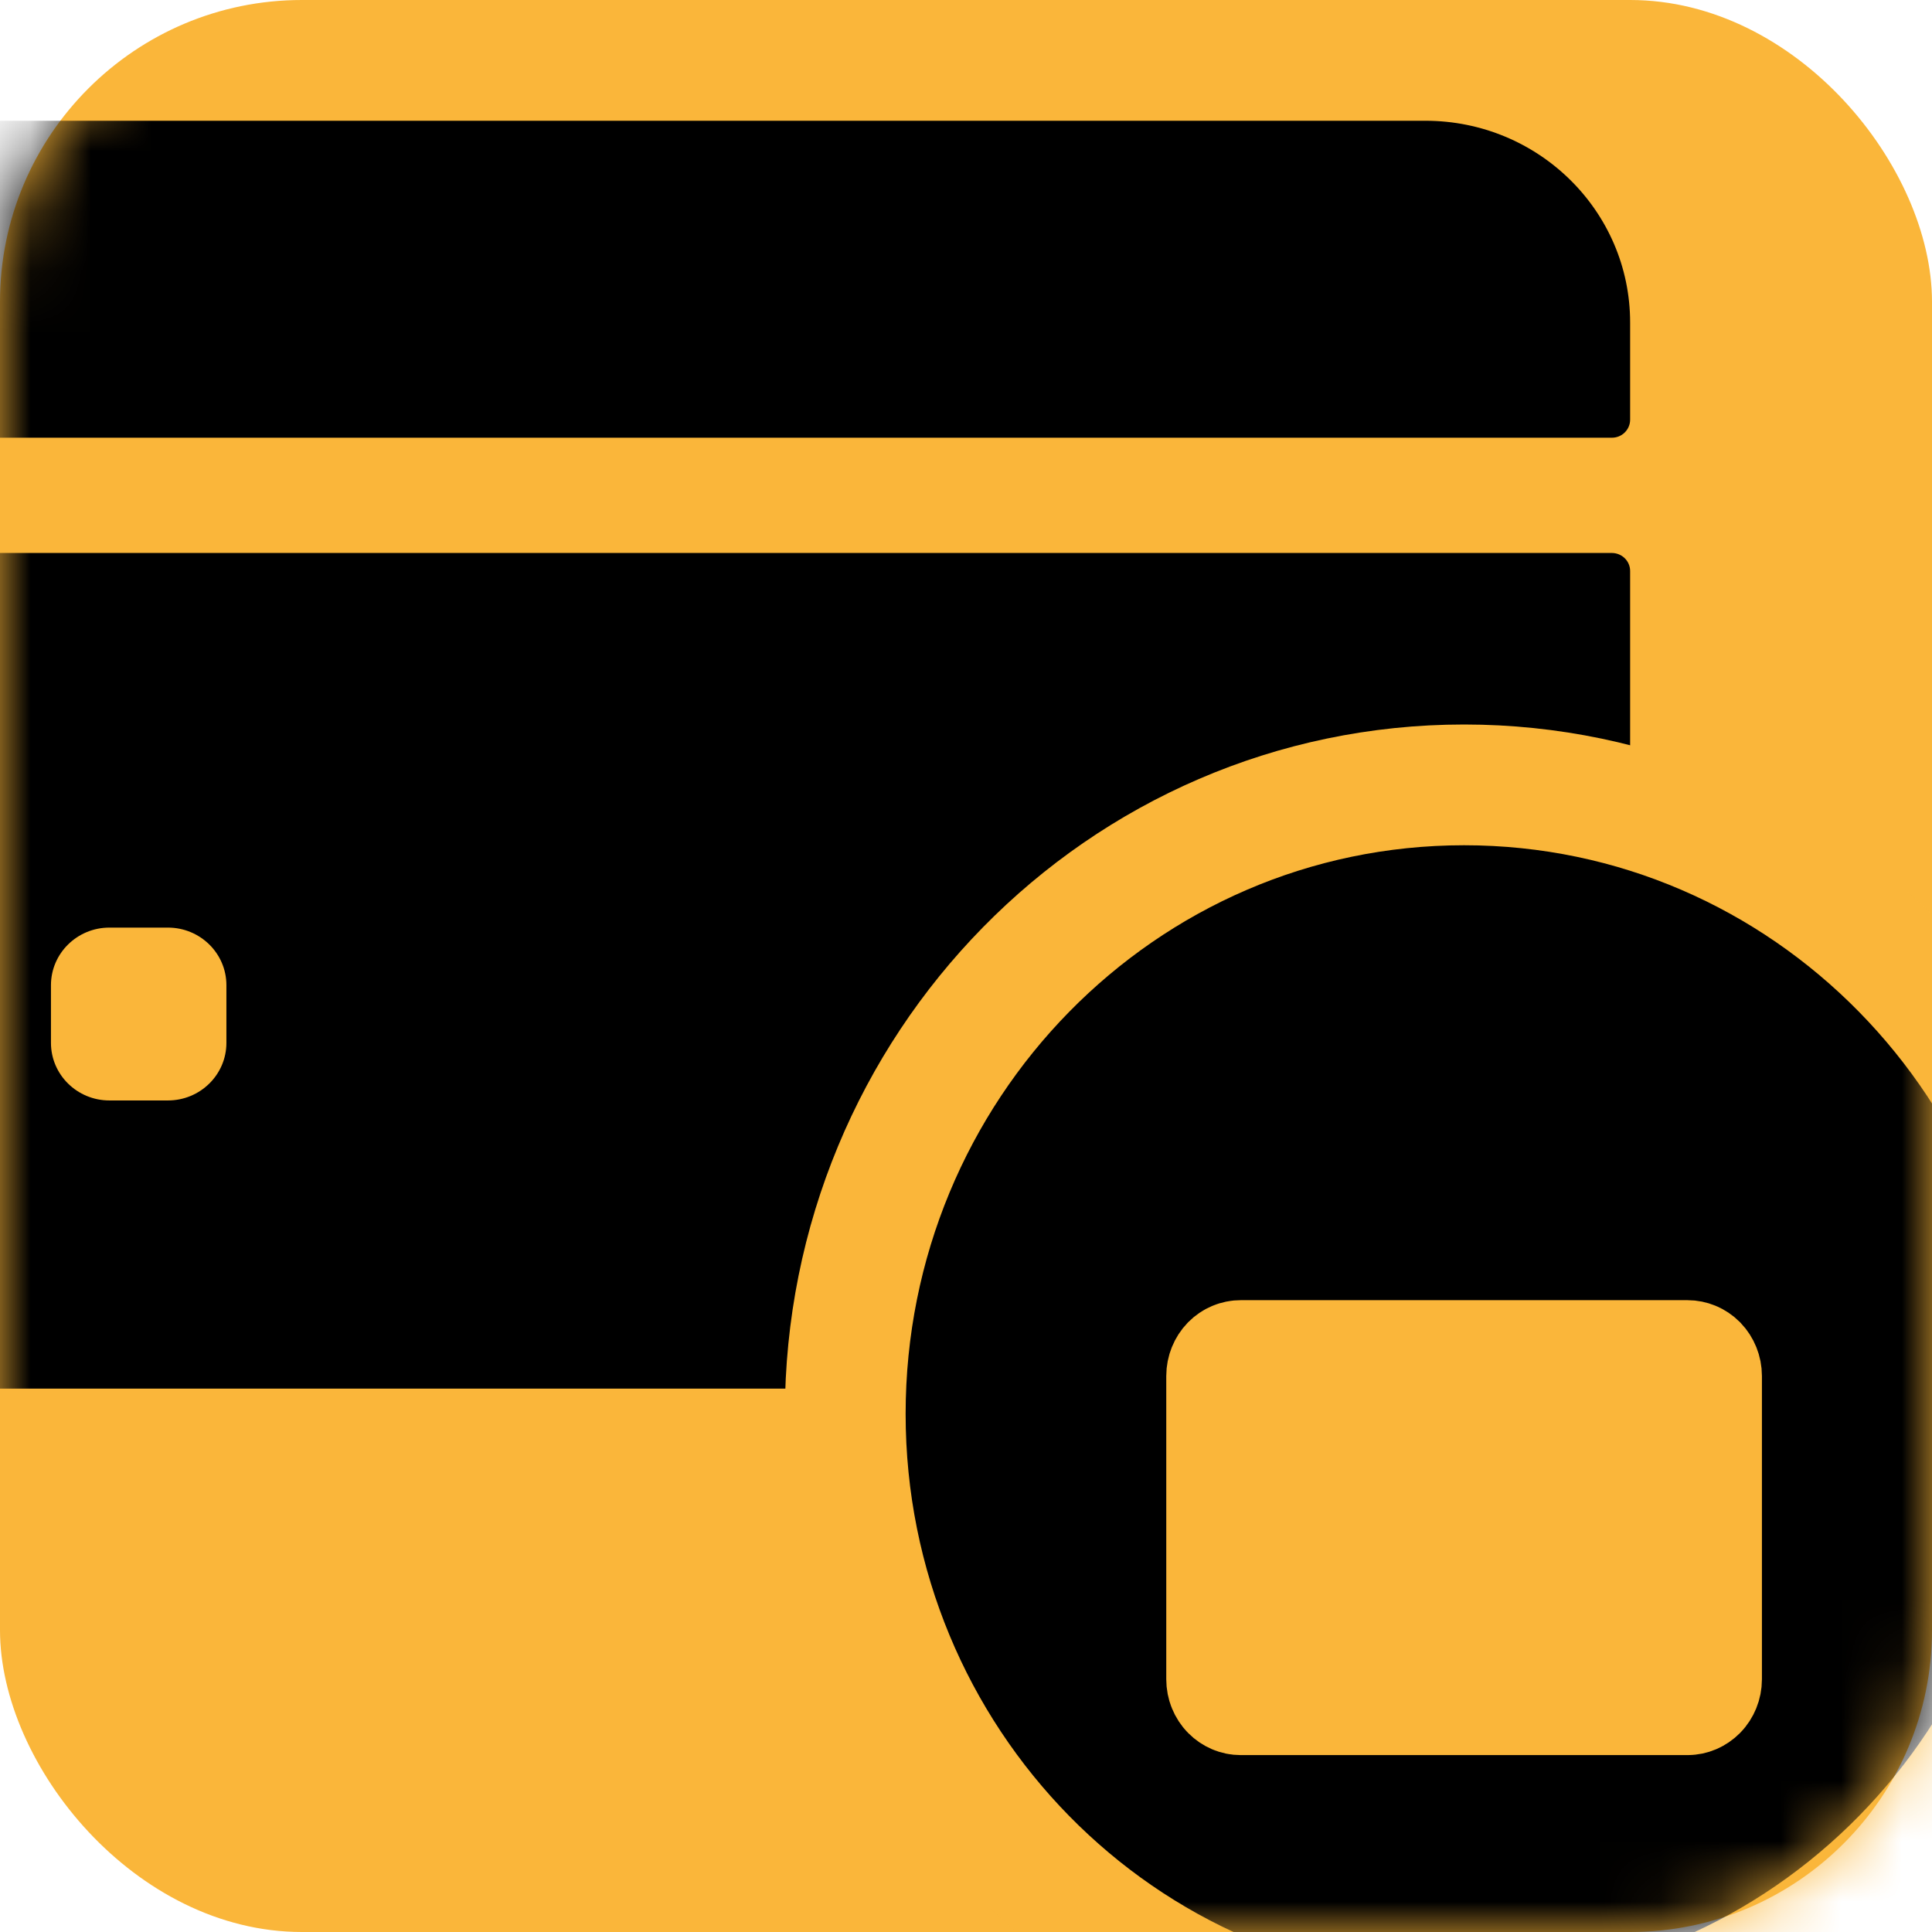
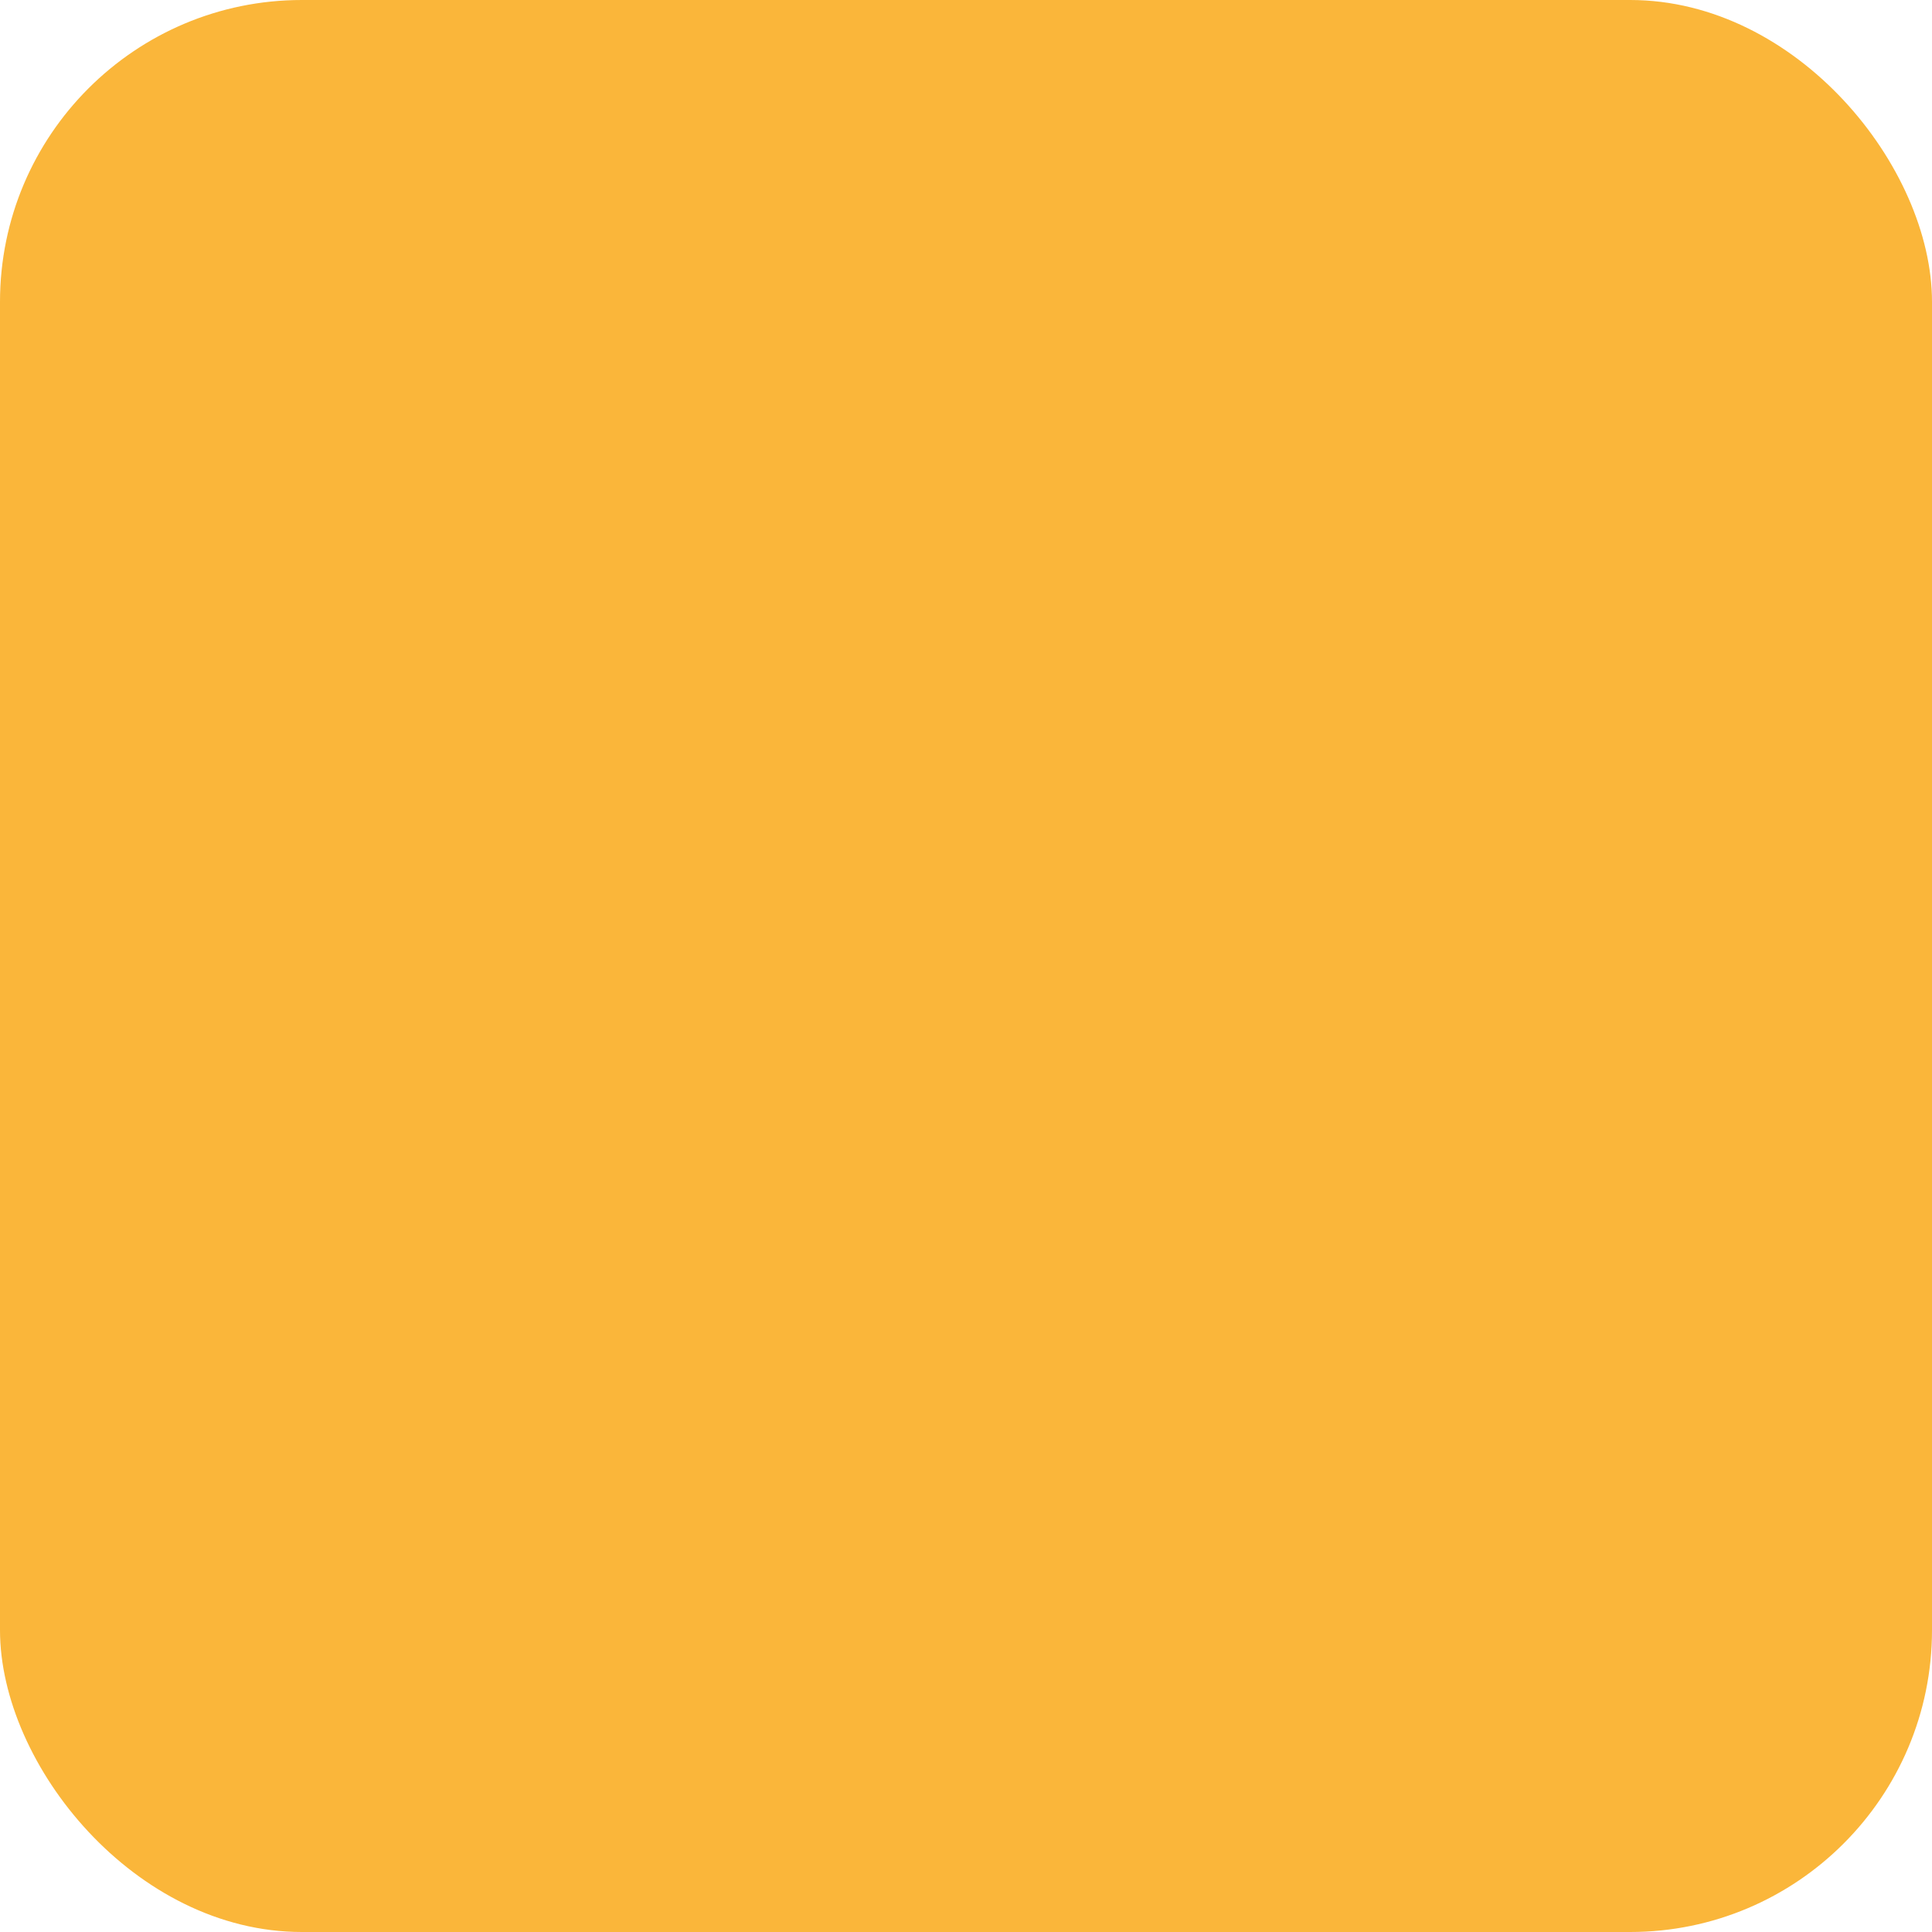
<svg xmlns="http://www.w3.org/2000/svg" width="32" height="32" viewBox="0 0 32 32" fill="none">
  <rect width="32" height="32" rx="5" fill="#FAB63A" />
  <mask id="mask0_415_2045" style="mask-type:alpha" maskUnits="userSpaceOnUse" x="0" y="0" width="32" height="32">
-     <rect width="32" height="32" rx="5" fill="#FAB63A" />
-   </mask>
+     </mask>
  <g mask="url(#mask0_415_2045)">
-     <path d="M27 6.952V5.341C27 3.496 25.482 2 23.609 2H-0.609C-2.482 2 -4 3.496 -4 5.341V6.952C-4 7.031 -3.968 7.107 -3.911 7.163C-3.855 7.219 -3.778 7.25 -3.697 7.25H26.697C26.778 7.25 26.855 7.219 26.911 7.163C26.968 7.107 27 7.031 27 6.952ZM-4 9.457V19.659C-4 21.504 -2.482 23 -0.609 23H23.609C25.482 23 27 21.504 27 19.659V9.457C27 9.378 26.968 9.302 26.911 9.246C26.855 9.191 26.778 9.159 26.697 9.159H-3.697C-3.778 9.159 -3.855 9.191 -3.911 9.246C-3.968 9.302 -4 9.378 -4 9.457ZM3.75 17.273C3.75 17.8 3.316 18.227 2.781 18.227H1.812C1.278 18.227 0.844 17.8 0.844 17.273V16.318C0.844 15.791 1.278 15.364 1.812 15.364H2.781C3.316 15.364 3.75 15.791 3.75 16.318V17.273Z" fill="black" />
-     <path d="M26.95 22.535L27.1 22.535L27.95 22.535C28.006 22.535 28.063 22.557 28.109 22.603C28.154 22.65 28.183 22.717 28.183 22.791V27.814C28.183 27.888 28.154 27.955 28.109 28.001C28.063 28.047 28.006 28.07 27.95 28.07H20.55C20.494 28.07 20.437 28.047 20.391 28.001C20.346 27.955 20.317 27.888 20.317 27.814V22.791C20.317 22.717 20.346 22.65 20.391 22.603C20.437 22.557 20.494 22.535 20.55 22.535L21.4 22.535L21.55 22.535L22.4 22.535H26.1L26.95 22.535ZM24.25 13C18.572 13 14 17.682 14 23.419C14 29.155 18.572 33.837 24.25 33.837C29.928 33.837 34.5 29.155 34.5 23.419C34.5 17.682 29.928 13 24.25 13Z" fill="black" stroke="#FAB63A" stroke-width="2" />
-   </g>
+     </g>
</svg>